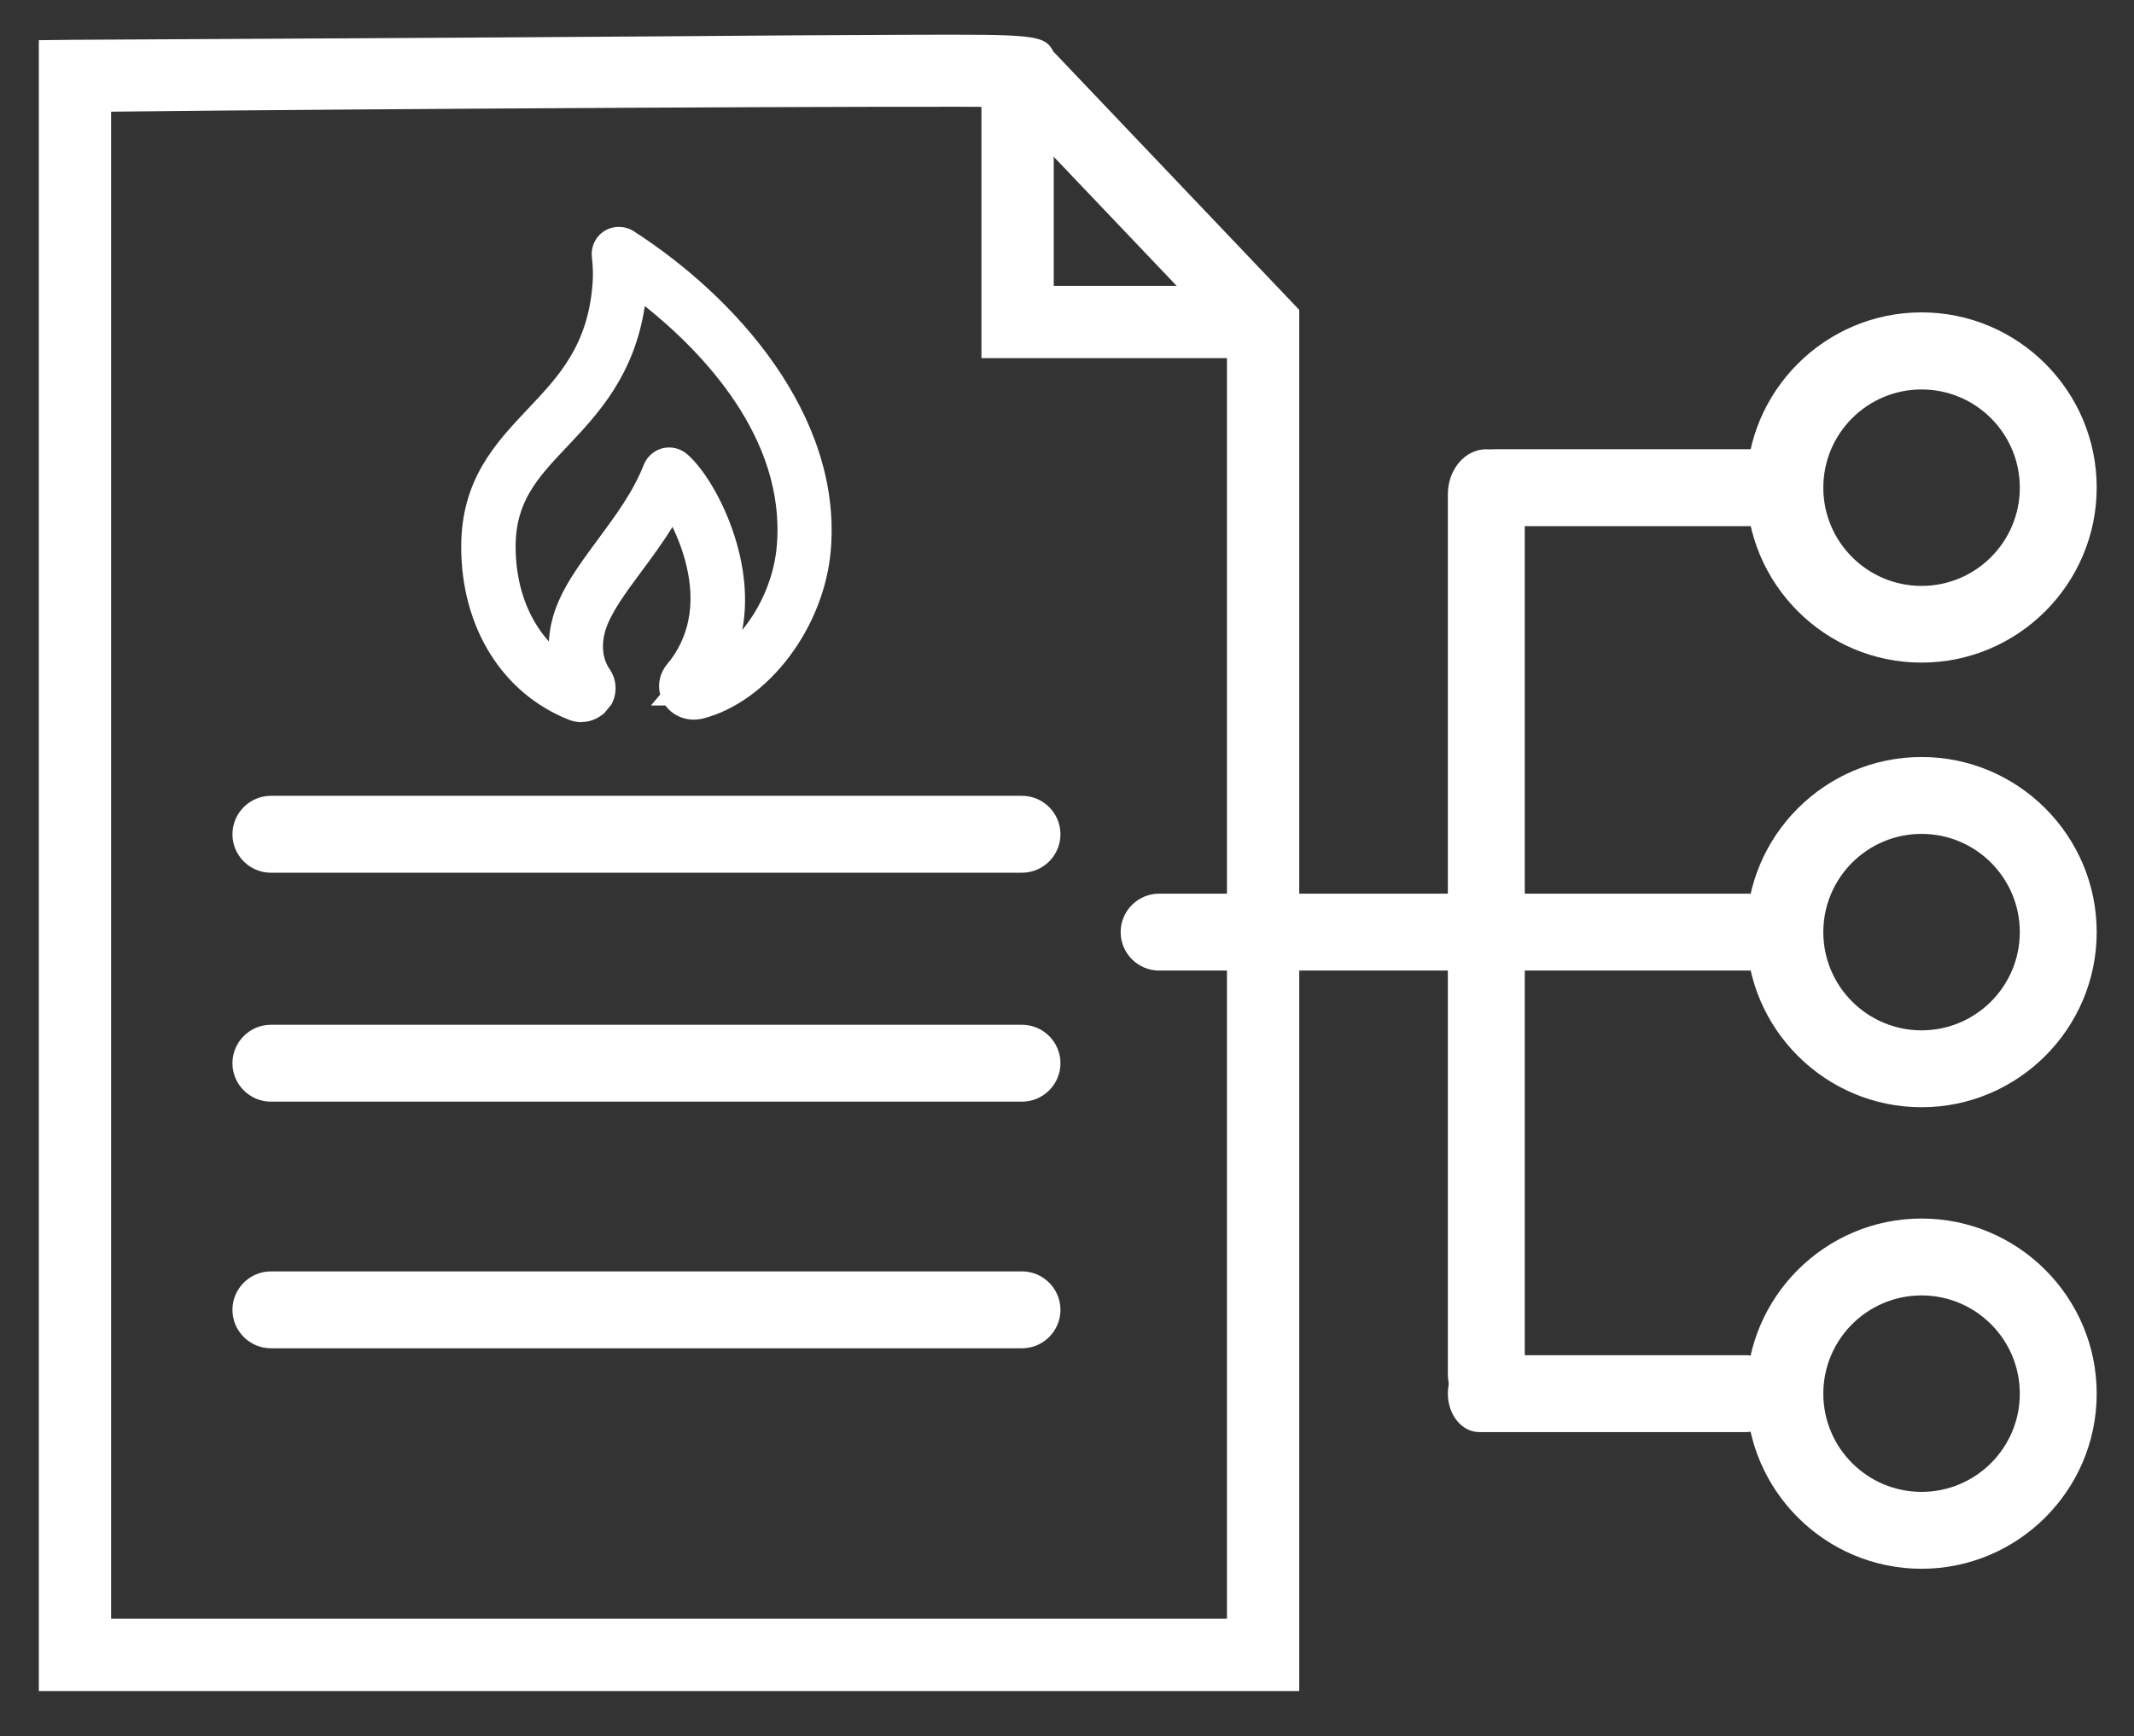
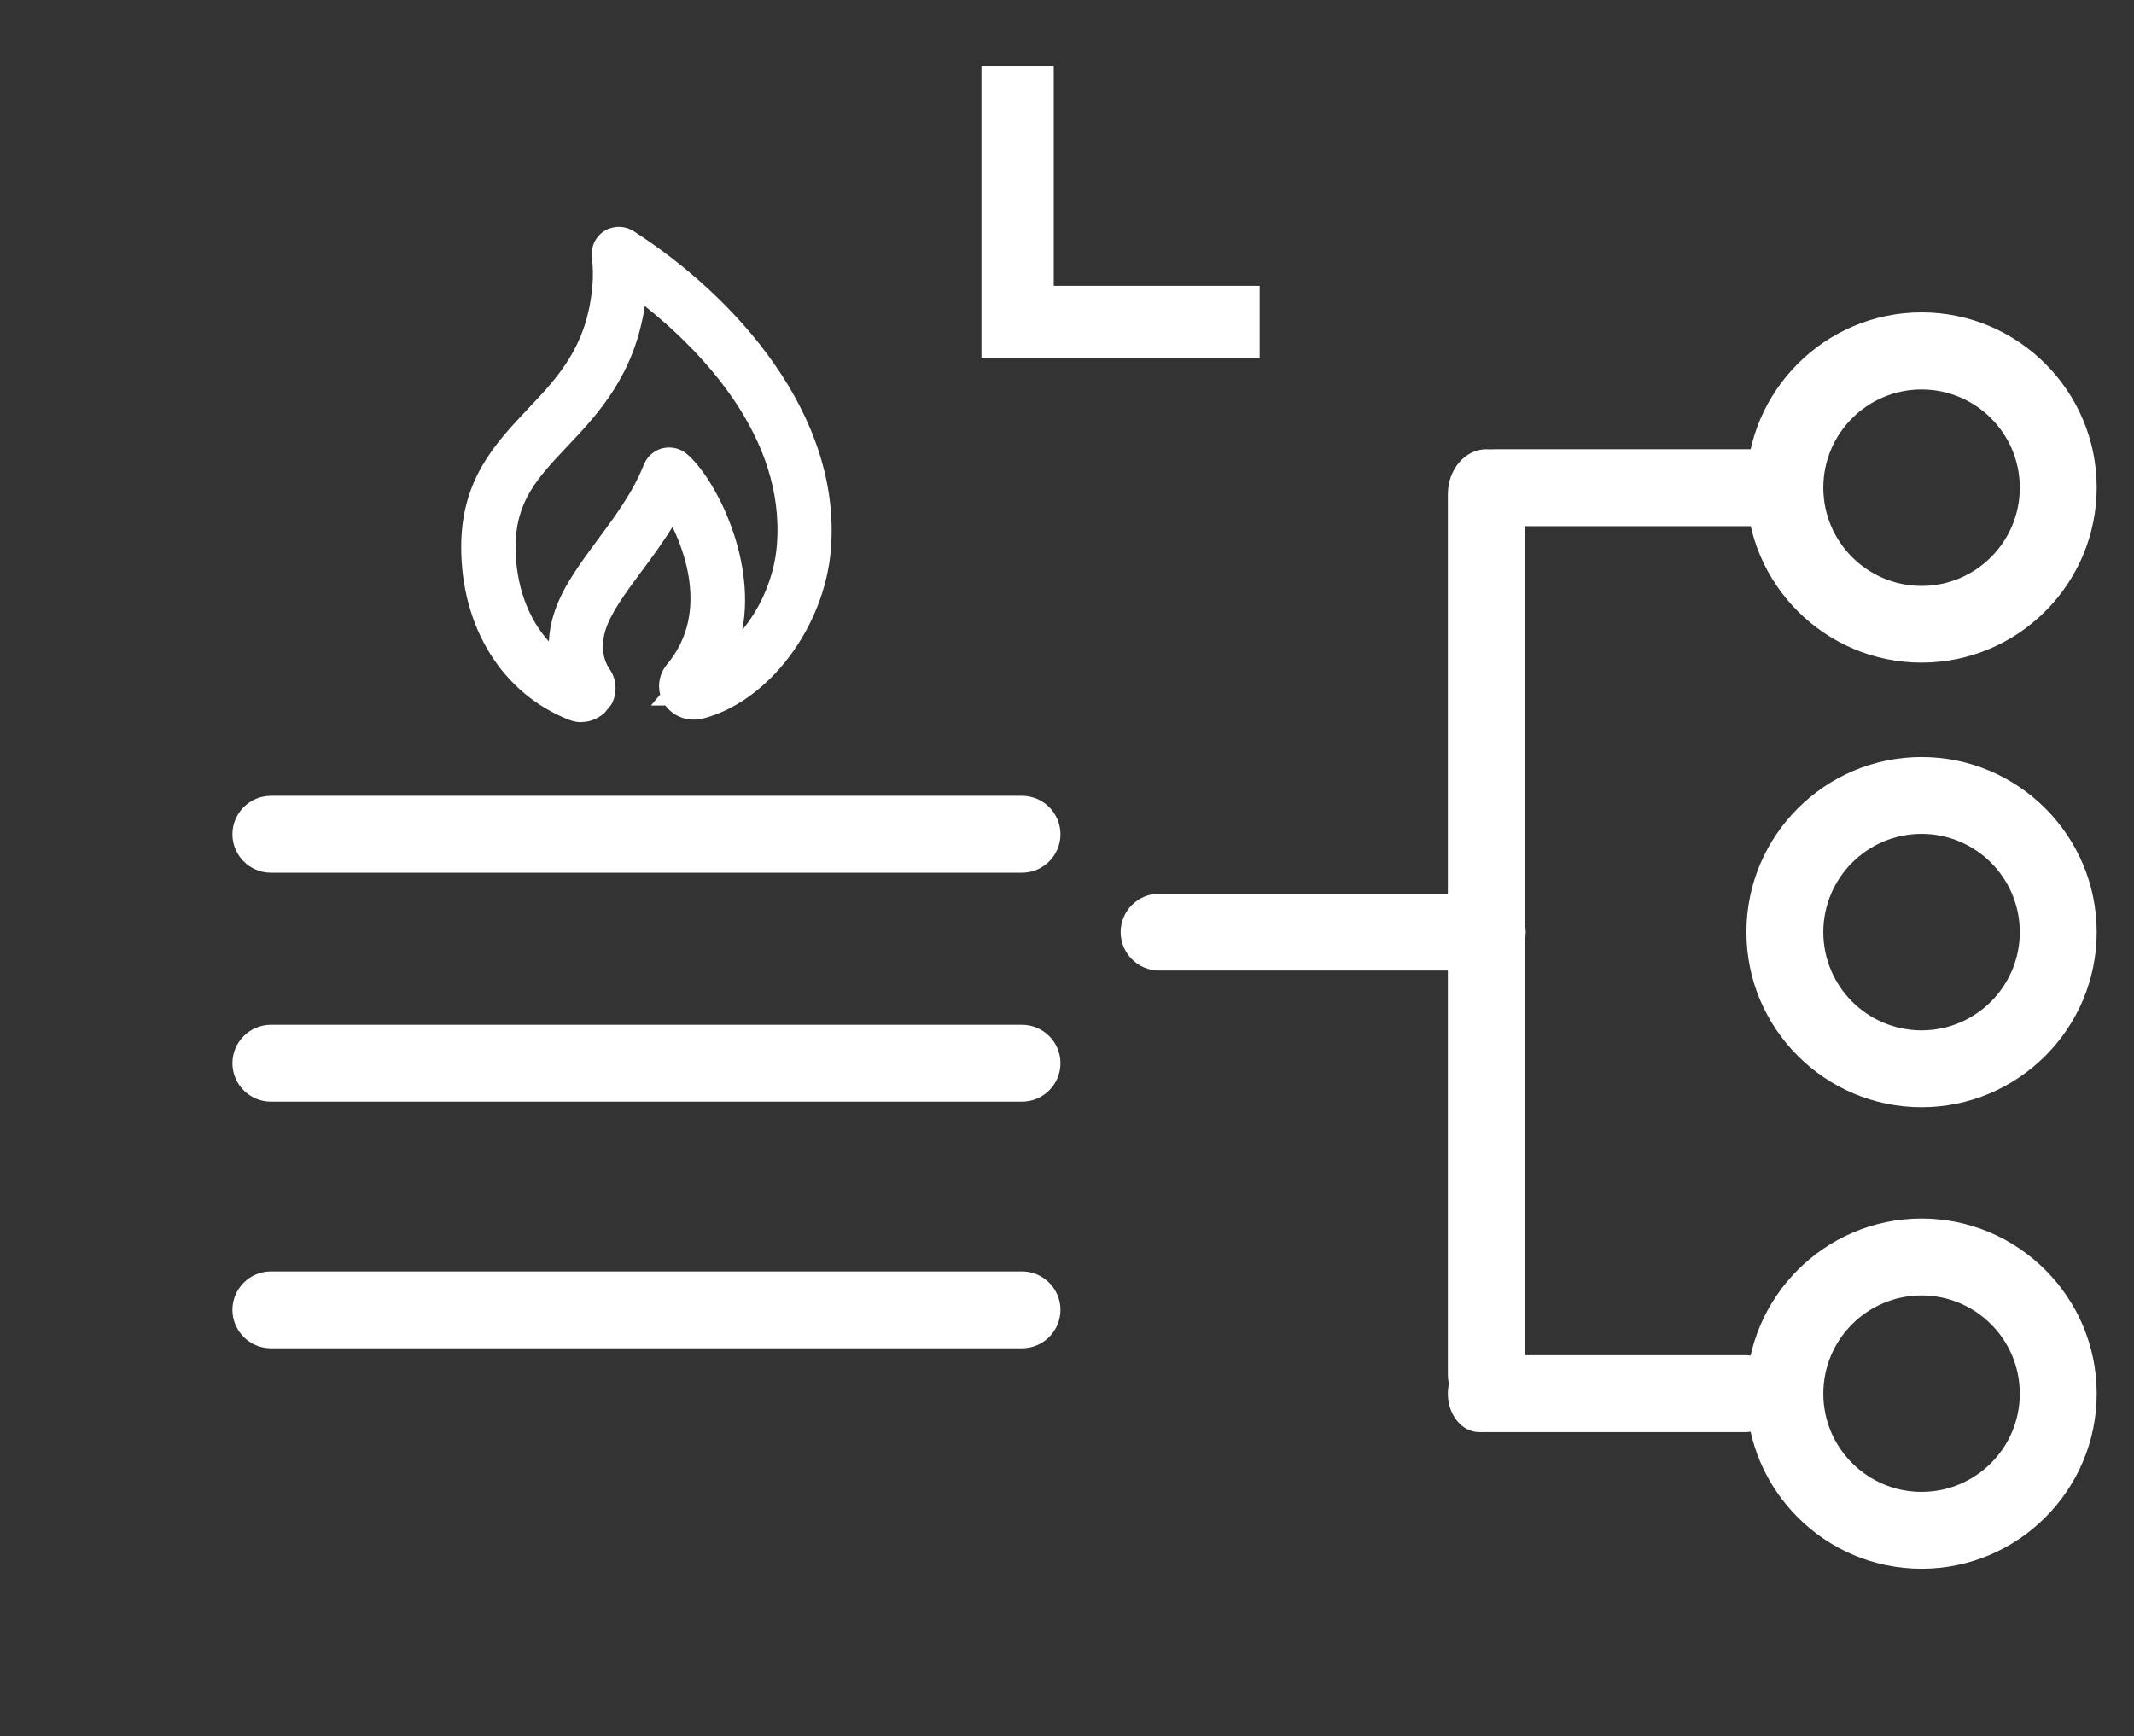
<svg xmlns="http://www.w3.org/2000/svg" id="ELEMENT:Allokationsmonitor-Gas" version="1.1" viewBox="0 0 111 90.33">
  <rect x="0" y="0" width="111" height="90.33" fill="#333333" stroke="none" />
  <defs>
    <style>
      .st0 {
        fill: #fff;
      }
    </style>
  </defs>
  <polygon class="st0" points="65.52 18.63 51.05 18.63 51.05 3.42 54.81 3.42 54.81 14.87 65.52 14.87 65.52 18.63" />
-   <path class="st0" d="M67.58,87.97V16.12l-12.79-13.44c-.45-.89-1.06-.89-7.46-.87-3.51.01-8.17.04-12.83.08-9.32.07-30.62.18-30.62.18l-1.86.02v72.88h3.76V5.81c13.01-.15,42.9-.31,46.57-.24l11.47,12.05v66.59H5.78v-12.48h-3.76v16.24s65.56,0,65.56,0Z" />
  <path class="st0" d="M53.16,45.4H14.09c-1.1,0-2-.9-2-2s.9-2,2-2h39.07c1.1,0,2,.9,2,2s-.9,2-2,2Z" />
  <path class="st0" d="M53.16,57.31H14.09c-1.1,0-2-.9-2-2s.9-2,2-2h39.07c1.1,0,2,.9,2,2s-.9,2-2,2Z" />
  <path class="st0" d="M53.16,70.14H14.09c-1.1,0-2-.9-2-2s.9-2,2-2h39.07c1.1,0,2,.9,2,2s-.9,2-2,2Z" />
  <path class="st0" d="M75.31,71.47V25.71c0-1.29.9-2.34,2-2.34s2,1.05,2,2.34v45.76c0,1.29-.9,2.34-2,2.34s-2-1.05-2-2.34Z" />
  <path class="st0" d="M91.6,27.37h-13.88c-.9,0-1.63-.9-1.63-2s.73-2,1.63-2h13.88c.9,0,1.63.9,1.63,2s-.73,2-1.63,2Z" />
  <path class="st0" d="M90.82,74.5h-13.88c-.9,0-1.63-.9-1.63-2s.73-2,1.63-2h13.88c.9,0,1.63.9,1.63,2s-.73,2-1.63,2Z" />
-   <path class="st0" d="M91.6,50.49h-13.88c-.9,0-1.63-.9-1.63-2s.73-2,1.63-2h13.88c.9,0,1.63.9,1.63,2s-.73,2-1.63,2Z" />
  <path class="st0" d="M77.36,50.49h-17.07c-1.1,0-2-.9-2-2s.9-2,2-2h17.07c1.1,0,2,.9,2,2s-.9,2-2,2Z" />
  <path class="st0" d="M99.95,34.47c-5.02,0-9.11-4.09-9.11-9.11s4.09-9.11,9.11-9.11,9.11,4.09,9.11,9.11-4.09,9.11-9.11,9.11ZM99.95,20.26c-2.82,0-5.11,2.29-5.11,5.11s2.29,5.11,5.11,5.11,5.11-2.29,5.11-5.11-2.29-5.11-5.11-5.11Z" />
  <path class="st0" d="M99.95,57.6c-5.02,0-9.11-4.09-9.11-9.11s4.09-9.11,9.11-9.11,9.11,4.09,9.11,9.11-4.09,9.11-9.11,9.11ZM99.95,43.38c-2.82,0-5.11,2.29-5.11,5.11s2.29,5.11,5.11,5.11,5.11-2.29,5.11-5.11-2.29-5.11-5.11-5.11Z" />
  <path class="st0" d="M99.95,81.61c-5.02,0-9.11-4.09-9.11-9.11s4.09-9.11,9.11-9.11,9.11,4.09,9.11,9.11-4.09,9.11-9.11,9.11ZM99.95,67.39c-2.82,0-5.11,2.29-5.11,5.11s2.29,5.11,5.11,5.11,5.11-2.29,5.11-5.11-2.29-5.11-5.11-5.11Z" />
  <g>
    <path class="st0" d="M30.26,37.18c-.17,0-.34-.03-.5-.1-3.32-1.3-5.38-4.61-5.38-8.64,0-3.35,1.71-5.17,3.37-6.92,1.65-1.74,3.2-3.39,3.46-6.71.04-.5.03-1-.04-1.47-.05-.4.13-.79.47-1,.34-.21.77-.21,1.11,0,5.23,3.36,10.63,9.38,10.09,16.18-.31,3.92-3.11,7.64-6.37,8.48-.63.16-1.27-.09-1.59-.61-.02-.03-.03-.05-.04-.08h-.13l.09-.1c-.2-.47-.11-1.01.23-1.42.57-.66,1-1.55,1.18-2.42.44-2.13-.4-4.4-1.18-5.75-.6,1.07-1.31,2.03-1.96,2.91-.86,1.16-1.66,2.24-1.94,3.23-.24.83-.13,1.66.3,2.27.3.43.32.99.07,1.44l-.32.38c-.25.21-.56.33-.89.33h-.03ZM33.24,15.19c-.37,3.91-2.37,6.03-3.99,7.74-1.57,1.66-2.81,2.98-2.81,5.51s.95,4.57,2.55,5.85c-.1-.68-.05-1.39.15-2.1.38-1.35,1.3-2.59,2.27-3.9.92-1.24,1.87-2.53,2.45-4,.12-.31.38-.54.7-.62.32-.08.66,0,.91.21,1.36,1.14,3.5,5.2,2.74,8.9-.09.43-.22.87-.39,1.28,1.6-1.25,2.8-3.43,2.98-5.7.49-6.21-4.8-11.08-7.56-13.18h0Z" />
    <path class="st0" d="M30.26,37.57c-.22,0-.44-.04-.65-.12-3.47-1.36-5.62-4.8-5.62-9,0-3.5,1.77-5.38,3.47-7.18,1.6-1.69,3.11-3.29,3.36-6.48.04-.48.02-.94-.03-1.39-.07-.55.18-1.09.64-1.38.46-.29,1.06-.29,1.52,0,5.33,3.42,10.82,9.56,10.27,16.54-.32,4.07-3.25,7.95-6.66,8.82-.75.18-1.51-.08-1.95-.68h-.75l.48-.57c-.15-.55-.01-1.14.37-1.59.53-.62.93-1.44,1.09-2.25.4-1.92-.32-3.84-.82-4.88-.53.86-1.11,1.64-1.63,2.34-.84,1.13-1.62,2.19-1.88,3.11-.2.72-.12,1.43.24,1.95.38.55.41,1.26.09,1.84l-.36.44c-.37.32-.77.47-1.19.47h.01ZM32.19,12.57c-.12,0-.24.03-.34.1-.21.13-.33.38-.29.62.07.5.08,1.02.04,1.55-.27,3.46-1.87,5.15-3.56,6.95-1.6,1.7-3.26,3.46-3.26,6.65,0,3.87,1.97,7.04,5.13,8.28.33.13.73.07,1.01-.17l.27-.34c.14-.27.13-.66-.09-.97-.49-.71-.62-1.65-.35-2.6.3-1.05,1.12-2.17,2-3.35.64-.86,1.35-1.82,1.94-2.88l.33-.59.34.59c.43.74,1.77,3.36,1.23,6.02-.19.94-.65,1.88-1.26,2.59-.25.29-.31.68-.17,1.01l.04.08c.27.43.74.61,1.2.5,3.11-.8,5.78-4.37,6.08-8.13.52-6.64-4.78-12.53-9.92-15.83-.11-.07-.23-.1-.35-.1l-.02.02ZM36.92,35.26l.54-1.33c.16-.4.29-.81.37-1.21.73-3.55-1.31-7.44-2.6-8.52-.16-.13-.37-.18-.57-.13s-.36.19-.44.39c-.6,1.52-1.56,2.83-2.5,4.09-.95,1.29-1.85,2.49-2.21,3.77-.18.65-.23,1.3-.14,1.94l.14.96-.76-.61c-1.71-1.37-2.69-3.61-2.69-6.15,0-2.69,1.35-4.12,2.92-5.78,1.57-1.67,3.53-3.74,3.89-7.51l.07-.69.55.42c3.09,2.35,8.2,7.23,7.71,13.51-.18,2.33-1.38,4.62-3.12,5.98l-1.13.88h-.03ZM33.54,15.92c-.54,3.6-2.45,5.63-4.01,7.28-1.57,1.66-2.71,2.87-2.71,5.25,0,1.95.62,3.69,1.73,4.92.02-.42.09-.85.21-1.27.4-1.42,1.34-2.68,2.32-4.01.91-1.23,1.85-2.49,2.41-3.92.17-.42.53-.74.97-.85.45-.11.91,0,1.26.29,1.41,1.18,3.62,5.35,2.89,9.16,1-1.21,1.68-2.83,1.8-4.43.44-5.58-3.89-10.04-6.87-12.42Z" />
  </g>
</svg>